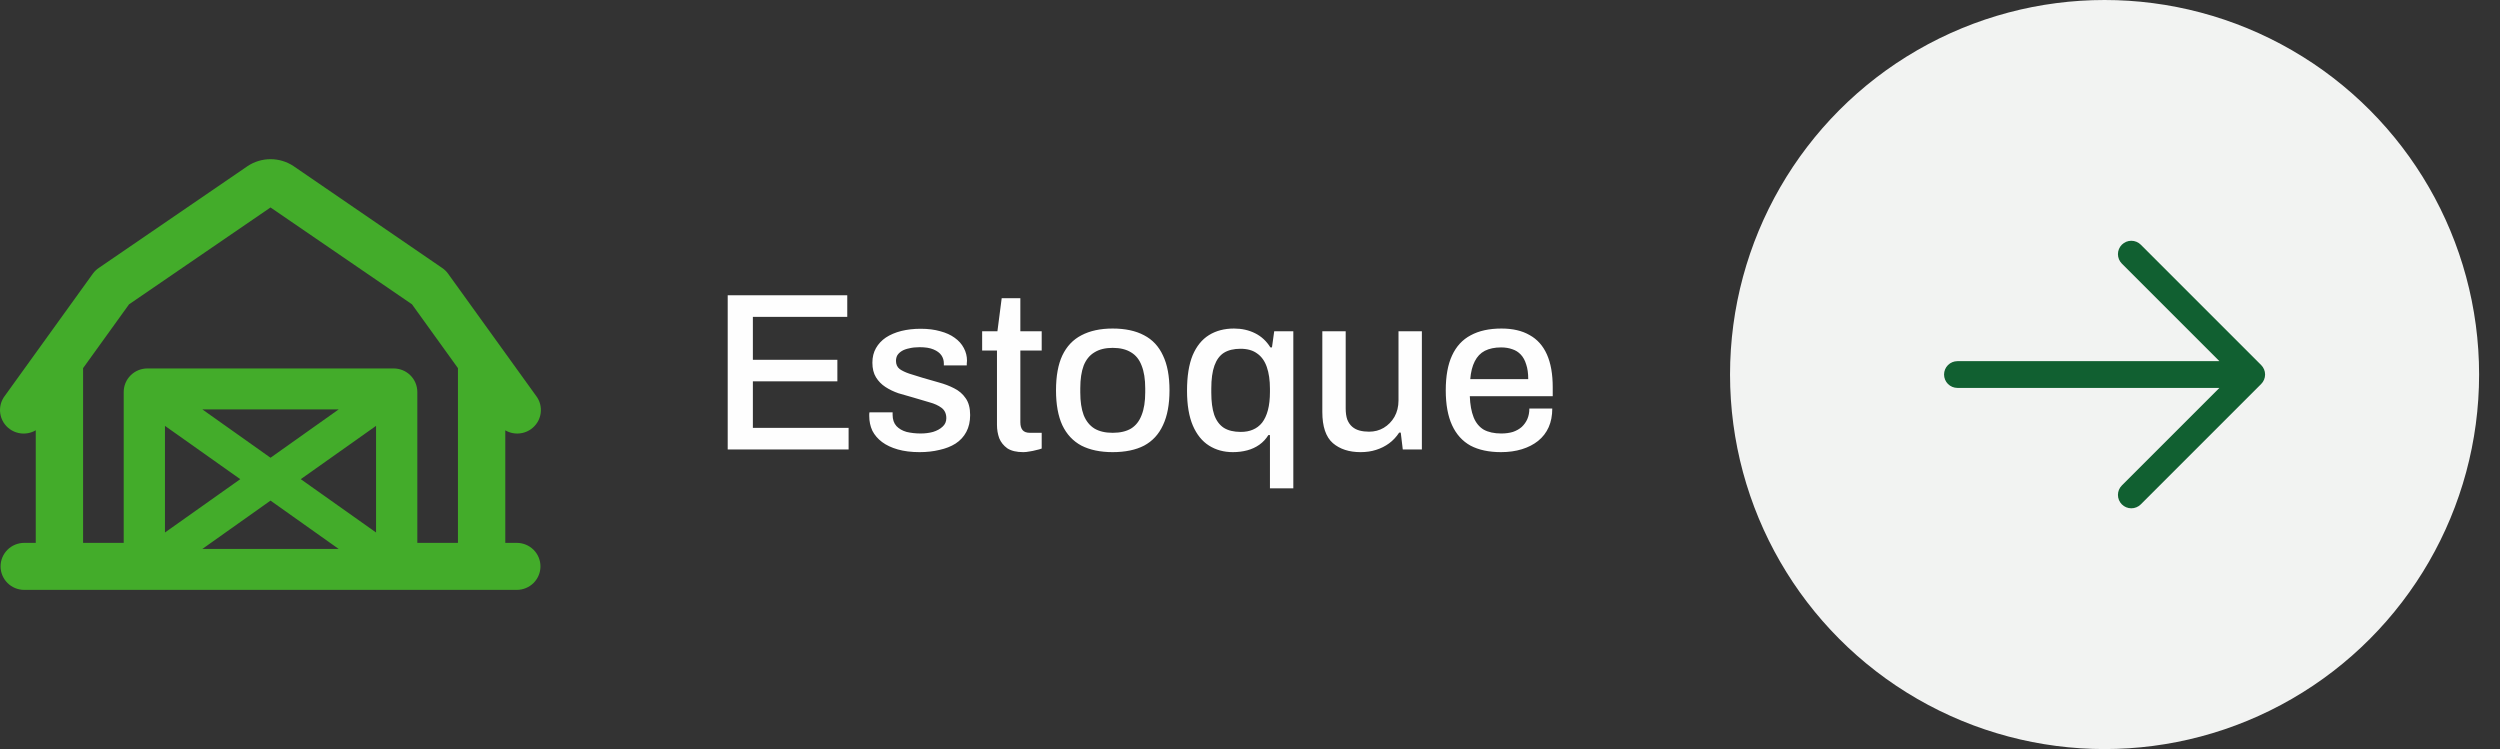
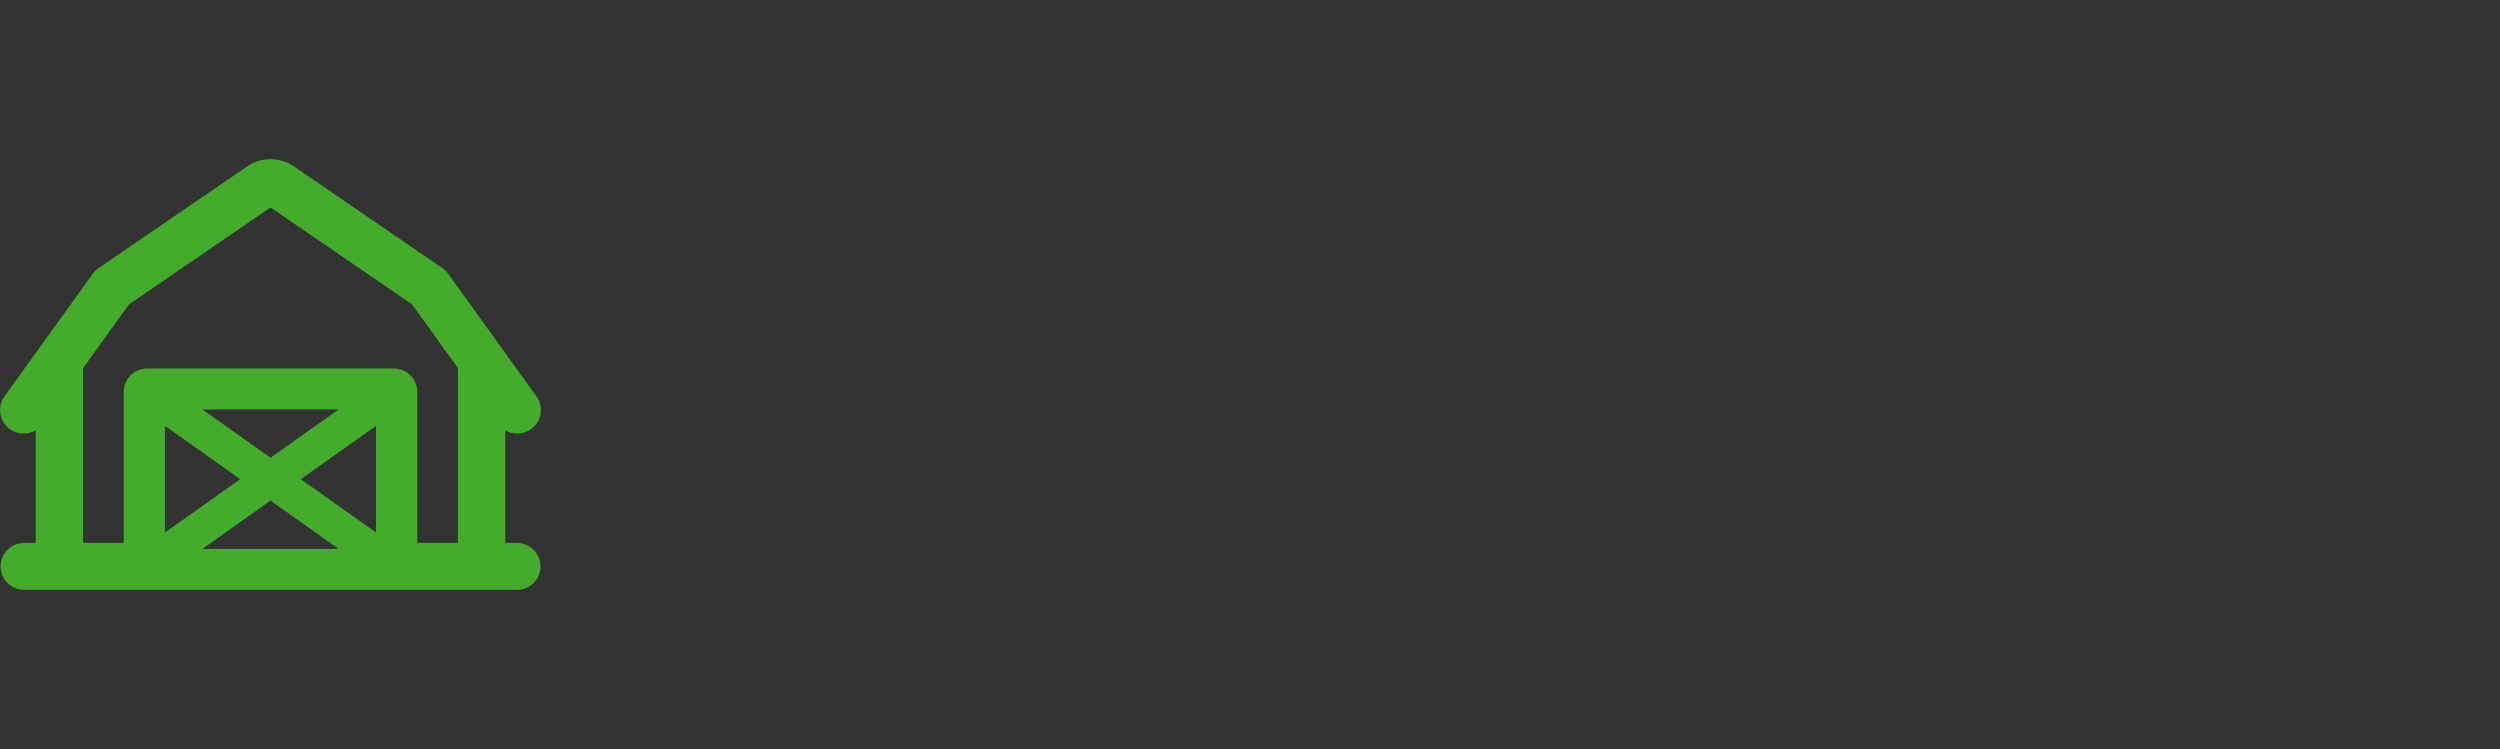
<svg xmlns="http://www.w3.org/2000/svg" width="267" height="80" viewBox="0 0 267 80" fill="none">
  <rect x="0" y="0" width="267" height="80" fill="#333333" stroke="none" />
  <path fill-rule="evenodd" clip-rule="evenodd" d="M26.42 17.756L26.416 17.759L10.551 28.615L10.549 28.617C10.305 28.781 10.092 28.986 9.919 29.224L0.531 42.255C0.325 42.519 0.174 42.821 0.086 43.144C-0.002 43.472 -0.023 43.814 0.026 44.151C0.074 44.487 0.191 44.81 0.368 45.1C0.546 45.39 0.781 45.641 1.059 45.837C1.336 46.035 1.651 46.173 1.984 46.246C2.317 46.319 2.661 46.324 2.996 46.261C3.286 46.207 3.565 46.103 3.818 45.953V57.979H2.588C1.919 57.979 1.277 58.242 0.802 58.712C0.328 59.183 0.061 59.822 0.061 60.489C0.061 61.157 0.328 61.796 0.802 62.266C1.277 62.736 1.919 63 2.588 63H55.193C55.862 63 56.505 62.736 56.979 62.266C57.454 61.796 57.721 61.157 57.721 60.489C57.721 59.822 57.454 59.183 56.979 58.712C56.505 58.242 55.862 57.979 55.193 57.979H53.964V45.959C54.213 46.104 54.486 46.206 54.771 46.259C55.106 46.322 55.45 46.317 55.783 46.244C56.116 46.171 56.431 46.032 56.709 45.835C56.986 45.638 57.221 45.387 57.399 45.097C57.577 44.807 57.693 44.484 57.742 44.148C57.79 43.812 57.77 43.469 57.681 43.141C57.594 42.818 57.443 42.516 57.236 42.252L47.851 29.224L47.849 29.221C47.676 28.984 47.463 28.779 47.219 28.615L47.216 28.613L31.375 17.759L31.372 17.756L31.346 17.738L31.339 17.734C30.615 17.255 29.765 17 28.895 17C28.026 17 27.175 17.255 26.451 17.734L26.445 17.738L26.42 17.756ZM8.874 57.979V39.316L13.781 32.503L28.891 22.157L44 32.501L48.908 39.316V57.979H44.57V41.862C44.57 41.194 44.302 40.555 43.828 40.085C43.353 39.614 42.711 39.351 42.042 39.351H15.74C15.07 39.351 14.428 39.614 13.954 40.085C13.479 40.555 13.212 41.194 13.212 41.862V57.979H8.874ZM17.618 45.482L25.659 51.175L17.618 56.871V45.482ZM36.171 43.724H21.611L28.891 48.887L36.171 43.724ZM28.891 53.464L36.171 58.627H21.611L28.891 53.464ZM40.163 45.482L32.122 51.175L40.163 56.871V45.482Z" fill="#43AC2A" />
-   <path d="M77.719 48V31.536H90.487V33.84H80.407V38.424H89.431V40.728H80.407V45.696H90.631V48H77.719ZM98.211 48.288C97.331 48.288 96.555 48.192 95.883 48C95.211 47.808 94.651 47.544 94.203 47.208C93.755 46.872 93.411 46.472 93.171 46.008C92.947 45.528 92.835 45 92.835 44.424C92.835 44.344 92.835 44.272 92.835 44.208C92.851 44.144 92.859 44.088 92.859 44.04H95.331C95.331 44.088 95.331 44.136 95.331 44.184C95.331 44.216 95.331 44.256 95.331 44.304C95.331 44.8 95.467 45.2 95.739 45.504C96.011 45.792 96.371 46 96.819 46.128C97.283 46.24 97.787 46.296 98.331 46.296C98.811 46.296 99.251 46.24 99.651 46.128C100.067 46 100.403 45.816 100.659 45.576C100.931 45.336 101.067 45.032 101.067 44.664C101.067 44.184 100.899 43.816 100.563 43.56C100.227 43.304 99.787 43.104 99.243 42.96C98.699 42.8 98.131 42.632 97.539 42.456C97.011 42.312 96.483 42.16 95.955 42C95.443 41.824 94.979 41.6 94.563 41.328C94.147 41.056 93.811 40.712 93.555 40.296C93.299 39.88 93.171 39.36 93.171 38.736C93.171 38.144 93.299 37.624 93.555 37.176C93.811 36.728 94.163 36.352 94.611 36.048C95.075 35.744 95.619 35.512 96.243 35.352C96.883 35.192 97.579 35.112 98.331 35.112C99.115 35.112 99.811 35.2 100.419 35.376C101.027 35.536 101.539 35.768 101.955 36.072C102.387 36.376 102.715 36.744 102.939 37.176C103.163 37.592 103.275 38.04 103.275 38.52C103.275 38.616 103.267 38.72 103.251 38.832C103.251 38.928 103.251 38.992 103.251 39.024H100.803V38.808C100.803 38.488 100.715 38.2 100.539 37.944C100.363 37.688 100.083 37.48 99.699 37.32C99.331 37.16 98.835 37.08 98.211 37.08C97.795 37.08 97.427 37.12 97.107 37.2C96.787 37.264 96.523 37.36 96.315 37.488C96.107 37.616 95.947 37.768 95.835 37.944C95.739 38.12 95.691 38.32 95.691 38.544C95.691 38.912 95.819 39.2 96.075 39.408C96.347 39.6 96.699 39.768 97.131 39.912C97.563 40.04 98.027 40.184 98.523 40.344C99.099 40.504 99.683 40.672 100.275 40.848C100.867 41.008 101.411 41.216 101.907 41.472C102.419 41.728 102.827 42.08 103.131 42.528C103.451 42.976 103.611 43.576 103.611 44.328C103.611 45.016 103.475 45.616 103.203 46.128C102.931 46.64 102.547 47.056 102.051 47.376C101.571 47.68 101.003 47.904 100.347 48.048C99.691 48.208 98.979 48.288 98.211 48.288ZM109.285 48.288C108.565 48.288 107.997 48.152 107.581 47.88C107.181 47.592 106.893 47.232 106.717 46.8C106.557 46.352 106.477 45.88 106.477 45.384V37.44H104.893V35.376H106.525L106.981 31.848H108.973V35.376H111.253V37.44H108.973V45.096C108.973 45.464 109.053 45.744 109.213 45.936C109.373 46.128 109.637 46.224 110.005 46.224H111.253V47.904C111.093 47.968 110.893 48.024 110.653 48.072C110.429 48.136 110.197 48.184 109.957 48.216C109.717 48.264 109.493 48.288 109.285 48.288ZM118.83 48.288C117.518 48.288 116.406 48.056 115.494 47.592C114.598 47.112 113.918 46.384 113.454 45.408C113.006 44.432 112.782 43.192 112.782 41.688C112.782 40.168 113.006 38.928 113.454 37.968C113.918 36.992 114.598 36.272 115.494 35.808C116.406 35.328 117.518 35.088 118.83 35.088C120.174 35.088 121.294 35.328 122.19 35.808C123.086 36.272 123.758 36.992 124.206 37.968C124.67 38.928 124.902 40.168 124.902 41.688C124.902 43.192 124.67 44.432 124.206 45.408C123.758 46.384 123.086 47.112 122.19 47.592C121.294 48.056 120.174 48.288 118.83 48.288ZM118.83 46.224C119.63 46.224 120.286 46.072 120.798 45.768C121.31 45.448 121.686 44.968 121.926 44.328C122.182 43.688 122.31 42.88 122.31 41.904V41.472C122.31 40.496 122.182 39.688 121.926 39.048C121.686 38.408 121.31 37.936 120.798 37.632C120.286 37.312 119.63 37.152 118.83 37.152C118.046 37.152 117.398 37.312 116.886 37.632C116.374 37.936 115.99 38.408 115.734 39.048C115.494 39.688 115.374 40.496 115.374 41.472V41.904C115.374 42.88 115.494 43.688 115.734 44.328C115.99 44.968 116.374 45.448 116.886 45.768C117.398 46.072 118.046 46.224 118.83 46.224ZM135.63 52.152V46.464H135.462C135.206 46.88 134.886 47.224 134.502 47.496C134.118 47.768 133.686 47.968 133.206 48.096C132.726 48.224 132.214 48.288 131.67 48.288C130.71 48.288 129.862 48.056 129.126 47.592C128.39 47.128 127.814 46.416 127.398 45.456C126.982 44.48 126.774 43.24 126.774 41.736C126.774 40.184 126.974 38.92 127.374 37.944C127.79 36.968 128.374 36.248 129.126 35.784C129.878 35.32 130.766 35.088 131.79 35.088C132.622 35.088 133.374 35.256 134.046 35.592C134.718 35.928 135.262 36.432 135.678 37.104H135.846L136.086 35.376H138.126V52.152H135.63ZM132.51 46.128C133.006 46.128 133.438 46.048 133.806 45.888C134.19 45.728 134.518 45.48 134.79 45.144C135.062 44.792 135.27 44.344 135.414 43.8C135.558 43.256 135.63 42.608 135.63 41.856V41.52C135.63 40.608 135.518 39.832 135.294 39.192C135.07 38.552 134.726 38.072 134.262 37.752C133.814 37.416 133.222 37.248 132.486 37.248C131.766 37.248 131.174 37.392 130.71 37.68C130.262 37.968 129.926 38.424 129.702 39.048C129.478 39.672 129.366 40.488 129.366 41.496V41.928C129.366 42.888 129.47 43.68 129.678 44.304C129.902 44.928 130.246 45.392 130.71 45.696C131.174 45.984 131.774 46.128 132.51 46.128ZM145.304 48.288C144.088 48.288 143.104 47.968 142.352 47.328C141.6 46.672 141.224 45.56 141.224 43.992V35.376H143.72V43.608C143.72 44.088 143.776 44.488 143.888 44.808C144.016 45.128 144.192 45.384 144.416 45.576C144.64 45.768 144.904 45.904 145.208 45.984C145.512 46.064 145.848 46.104 146.216 46.104C146.792 46.104 147.312 45.968 147.776 45.696C148.256 45.408 148.64 45.016 148.928 44.52C149.216 44.008 149.36 43.424 149.36 42.768V35.376H151.856V48H149.816L149.6 46.2H149.432C149.128 46.664 148.768 47.048 148.352 47.352C147.936 47.656 147.472 47.888 146.96 48.048C146.464 48.208 145.912 48.288 145.304 48.288ZM160.311 48.288C159.015 48.288 157.927 48.056 157.047 47.592C156.183 47.112 155.527 46.384 155.079 45.408C154.631 44.432 154.407 43.192 154.407 41.688C154.407 40.168 154.631 38.928 155.079 37.968C155.527 36.992 156.191 36.272 157.071 35.808C157.951 35.328 159.047 35.088 160.359 35.088C161.559 35.088 162.559 35.32 163.359 35.784C164.175 36.232 164.791 36.92 165.207 37.848C165.623 38.776 165.831 39.944 165.831 41.352V42.312H156.975C157.007 43.208 157.143 43.96 157.383 44.568C157.623 45.16 157.983 45.6 158.463 45.888C158.959 46.16 159.583 46.296 160.335 46.296C160.799 46.296 161.215 46.24 161.583 46.128C161.951 46 162.263 45.824 162.519 45.6C162.775 45.36 162.975 45.08 163.119 44.76C163.263 44.424 163.335 44.048 163.335 43.632H165.783C165.783 44.384 165.655 45.048 165.399 45.624C165.143 46.2 164.767 46.688 164.271 47.088C163.791 47.472 163.215 47.768 162.543 47.976C161.871 48.184 161.127 48.288 160.311 48.288ZM157.023 40.488H163.215C163.215 39.864 163.143 39.344 162.999 38.928C162.871 38.496 162.679 38.144 162.423 37.872C162.167 37.6 161.863 37.408 161.511 37.296C161.159 37.168 160.759 37.104 160.311 37.104C159.639 37.104 159.063 37.224 158.583 37.464C158.119 37.704 157.759 38.08 157.503 38.592C157.247 39.088 157.087 39.72 157.023 40.488Z" fill="#FEFEFE" />
-   <circle cx="224.768" cy="40" r="40" fill="#F2F3F2" />
-   <path d="M241.493 38.989L228.636 26.132C228.368 25.864 228.004 25.714 227.625 25.714C227.246 25.714 226.882 25.864 226.614 26.132C226.346 26.4 226.196 26.764 226.196 27.143C226.196 27.522 226.346 27.886 226.614 28.154L237.034 38.572L209.054 38.572C208.675 38.572 208.311 38.722 208.043 38.99C207.776 39.258 207.625 39.621 207.625 40C207.625 40.379 207.776 40.742 208.043 41.01C208.311 41.278 208.675 41.429 209.054 41.429L237.034 41.429L226.614 51.846C226.346 52.115 226.196 52.478 226.196 52.857C226.196 53.236 226.346 53.6 226.614 53.868C226.882 54.136 227.246 54.287 227.625 54.287C228.004 54.287 228.368 54.136 228.636 53.868L241.493 41.011C241.626 40.878 241.731 40.721 241.803 40.547C241.875 40.374 241.912 40.188 241.912 40C241.912 39.812 241.875 39.627 241.803 39.453C241.731 39.28 241.626 39.122 241.493 38.989Z" fill="#116031" />
</svg>